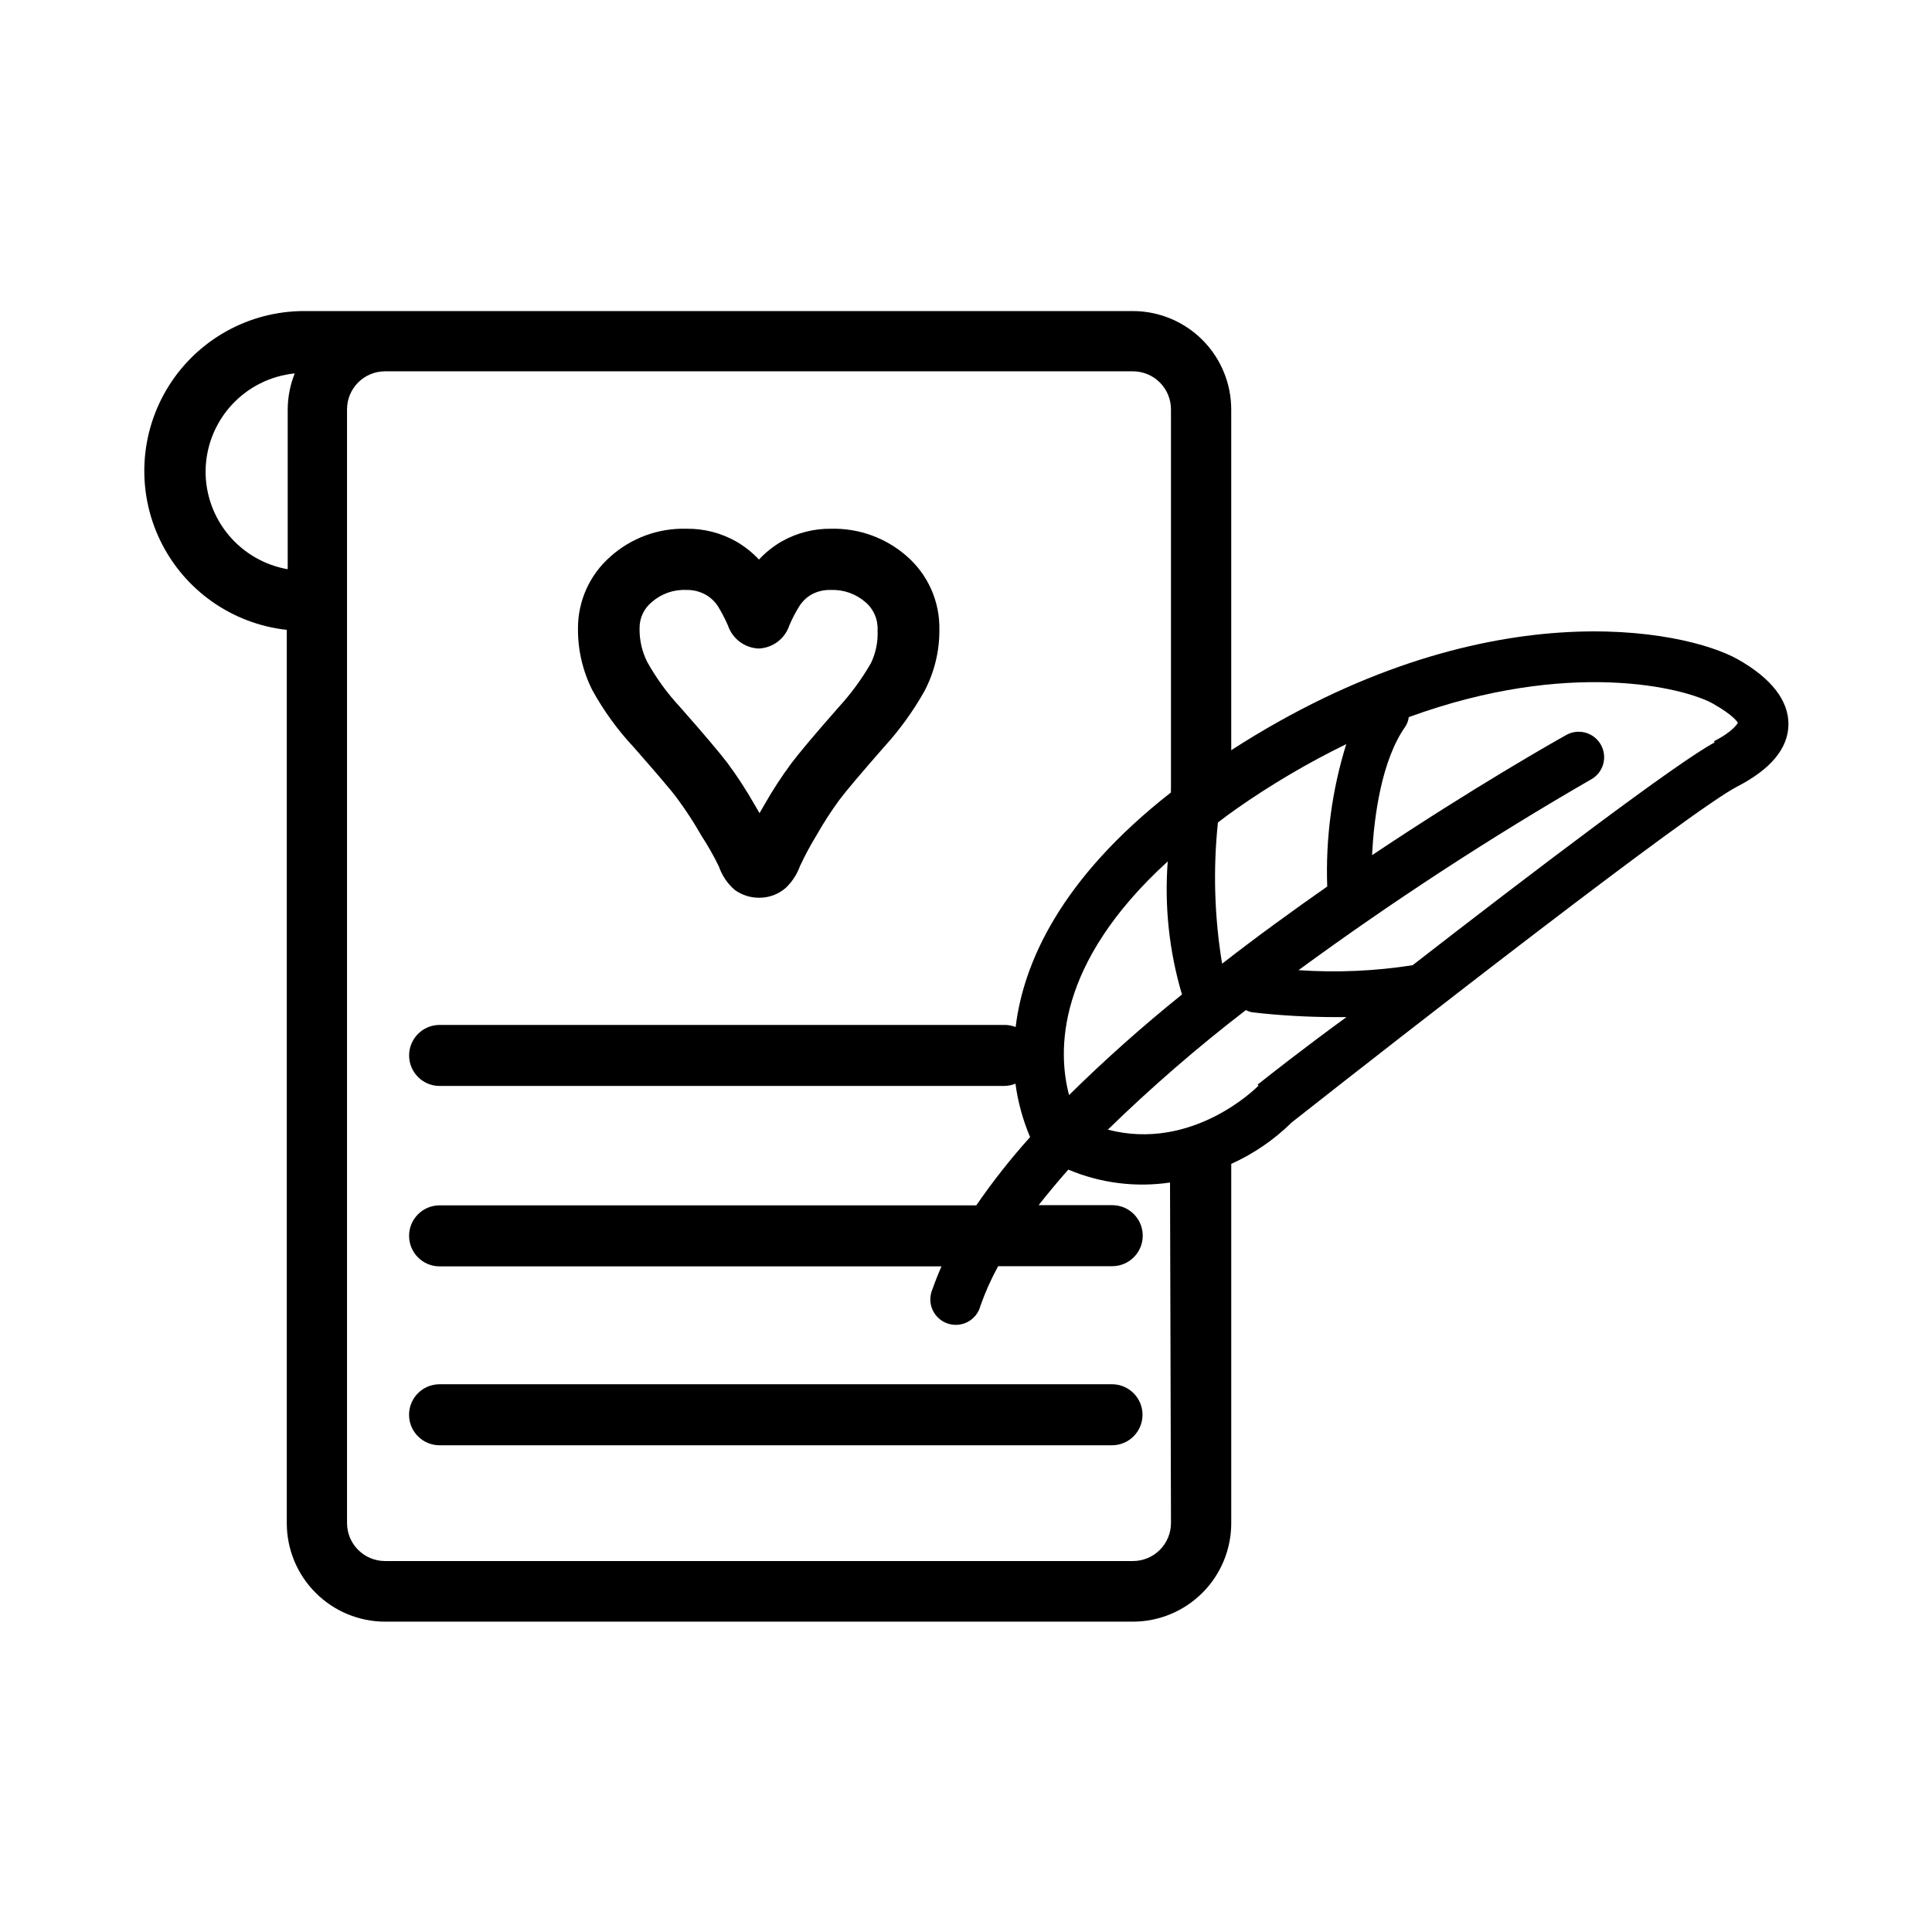
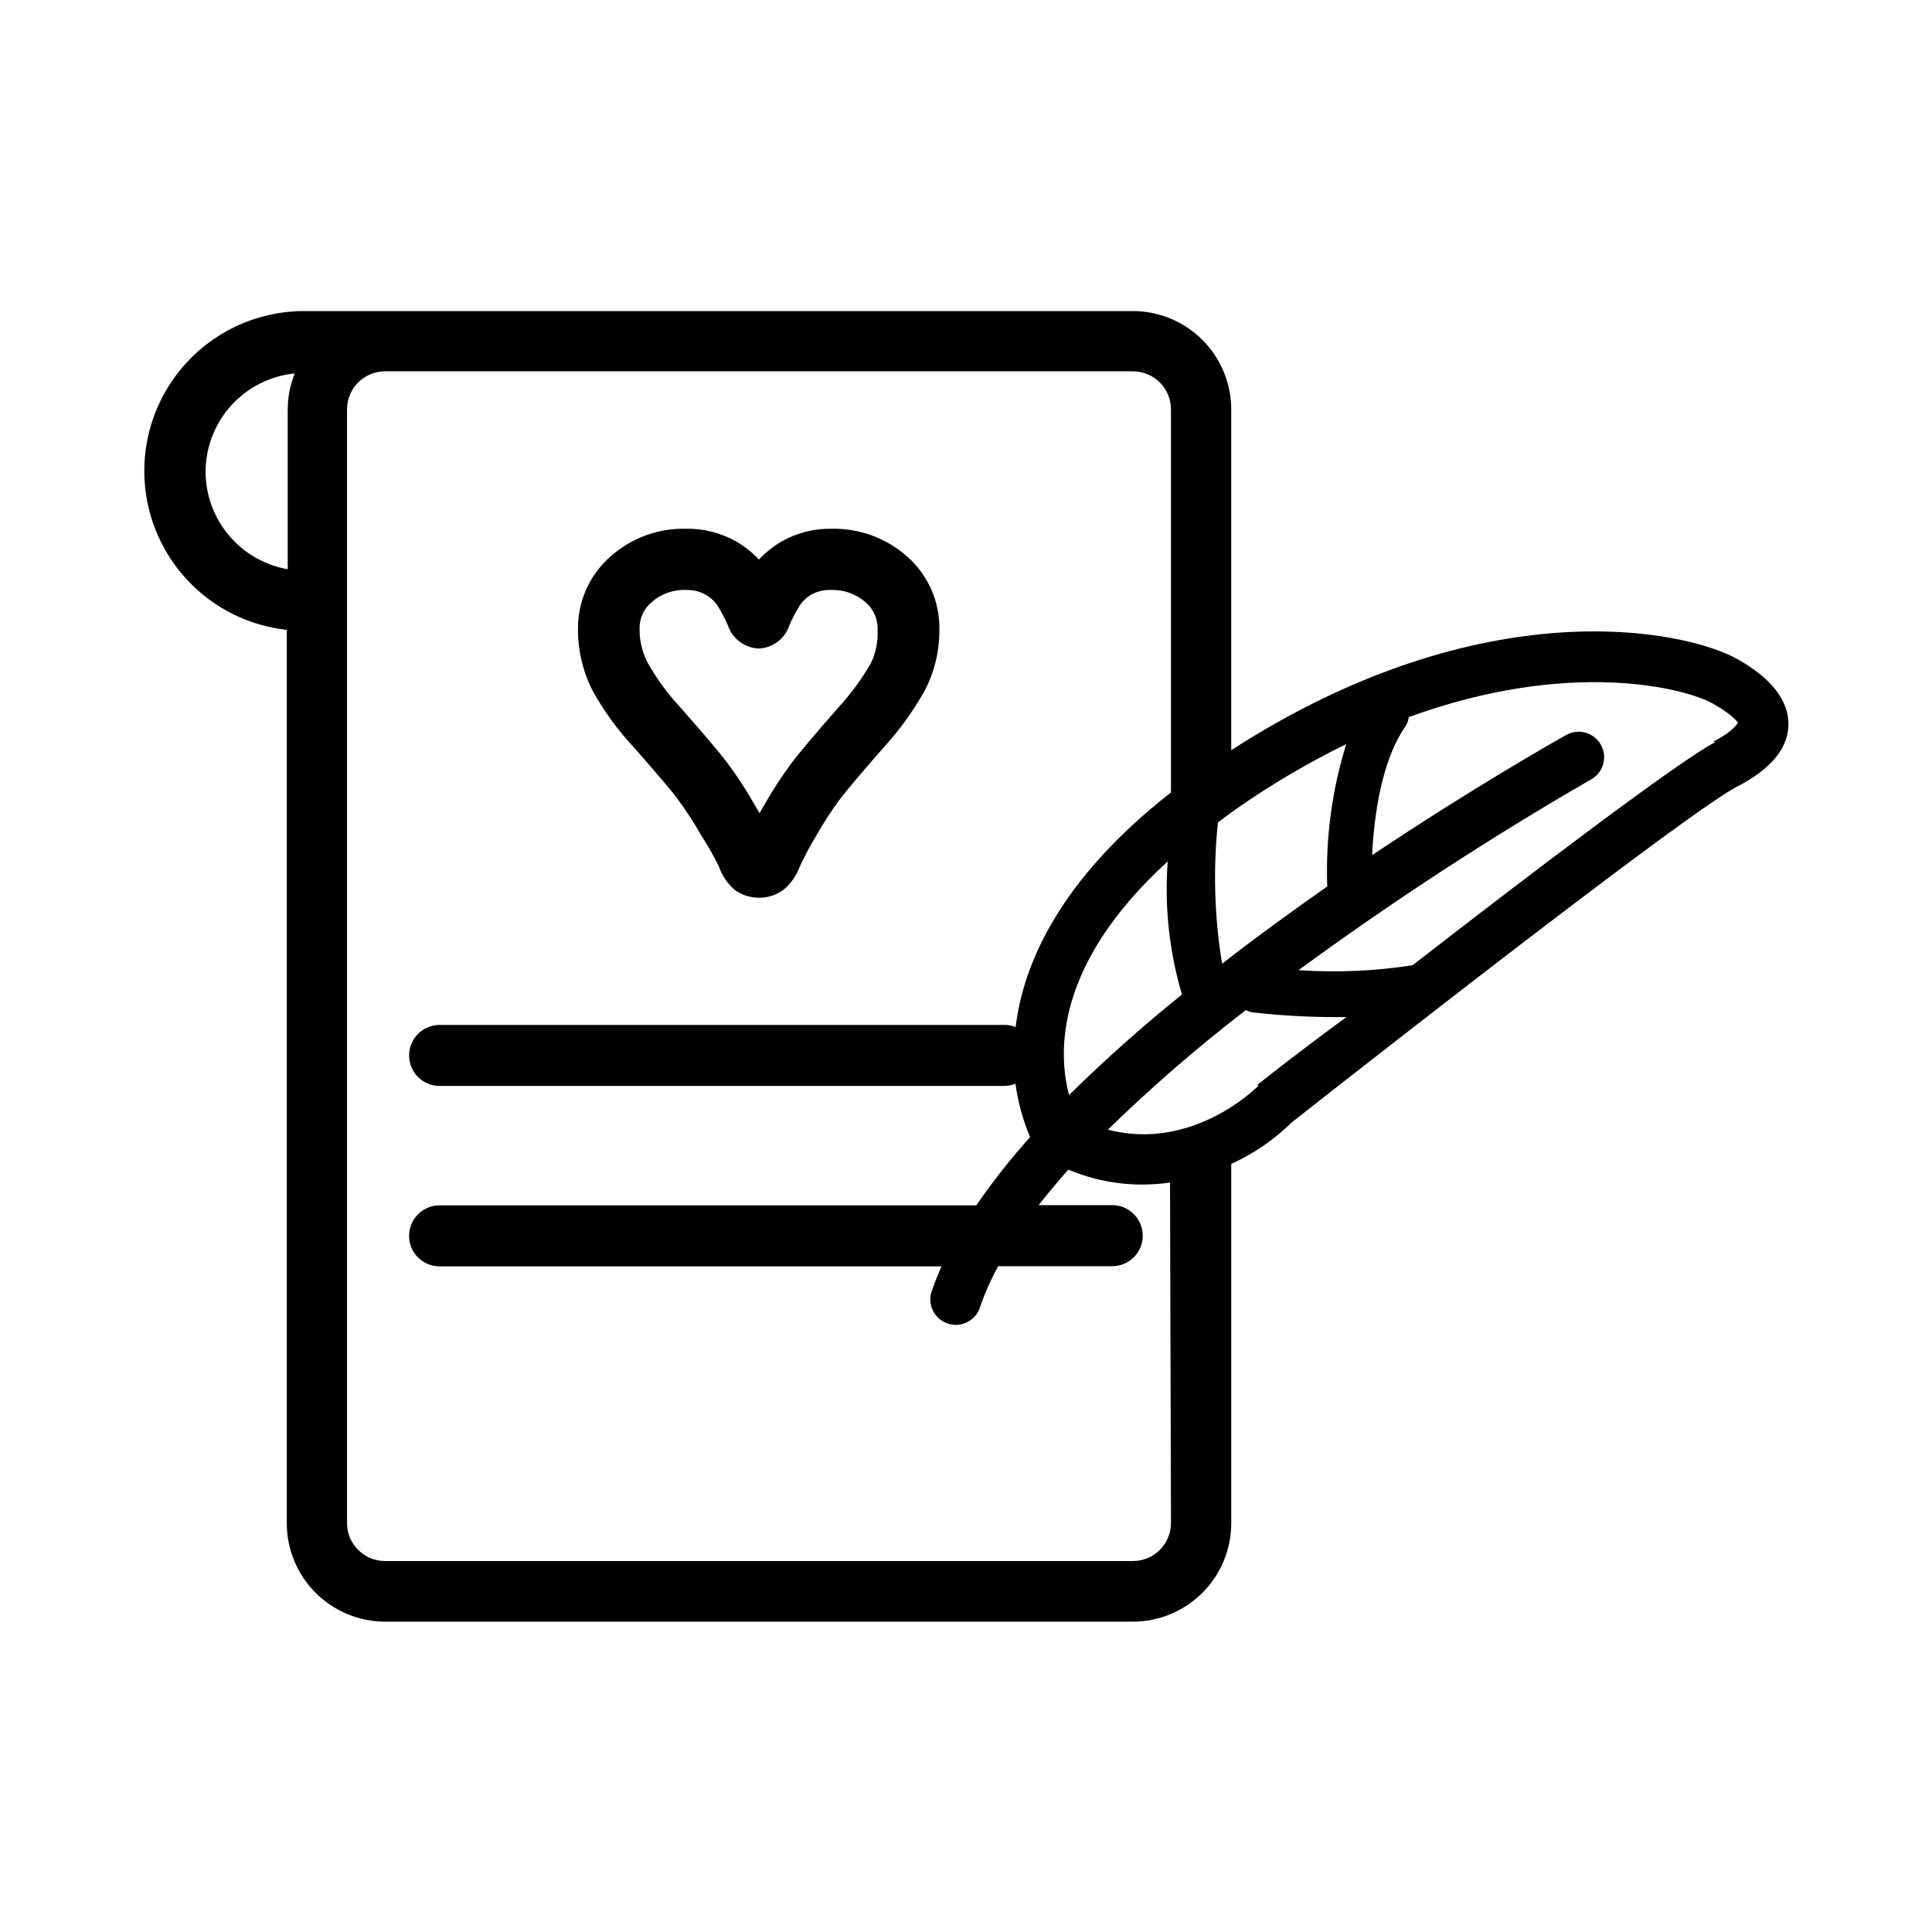
<svg xmlns="http://www.w3.org/2000/svg" fill="#000000" width="800px" height="800px" version="1.1" viewBox="144 144 512 512">
  <g>
    <path d="m311.98 342.06c5.996 6.852 10.078 11.539 11.789 13.957 2.215 3.019 4.25 6.164 6.094 9.422 1.715 2.621 3.266 5.348 4.637 8.16 0.828 2.422 2.289 4.582 4.231 6.25 1.879 1.352 4.137 2.074 6.449 2.062 2.594 0.023 5.102-0.91 7.055-2.617 1.691-1.613 2.984-3.598 3.777-5.793 1.309-2.801 2.773-5.527 4.383-8.164 1.844-3.258 3.879-6.402 6.098-9.422 1.812-2.418 5.793-7.106 11.789-13.957v0.004c4.106-4.504 7.688-9.453 10.68-14.762 2.652-5.012 4.019-10.605 3.981-16.273 0.164-7.531-3.055-14.738-8.766-19.648-5.484-4.758-12.543-7.309-19.801-7.156-4.641-0.078-9.215 1.086-13.25 3.375-2.223 1.297-4.242 2.906-5.996 4.789-1.742-1.859-3.746-3.453-5.945-4.738-4.047-2.312-8.641-3.496-13.301-3.426-7.418-0.203-14.629 2.449-20.152 7.406-5.473 4.812-8.598 11.758-8.562 19.047-0.051 5.644 1.246 11.223 3.777 16.27 3.031 5.512 6.738 10.625 11.035 15.215zm4.734-38.492v0.004c2.523-2.227 5.809-3.383 9.168-3.227 1.758-0.043 3.496 0.375 5.039 1.211 1.375 0.758 2.535 1.848 3.375 3.172 0.992 1.617 1.867 3.301 2.621 5.039 1.191 3.531 4.438 5.957 8.16 6.098 3.723-0.156 6.957-2.606 8.113-6.148 0.738-1.742 1.617-3.43 2.617-5.035 0.828-1.32 1.973-2.414 3.328-3.176 1.551-0.816 3.285-1.219 5.035-1.16 3.359-0.133 6.641 1.02 9.172 3.227 2.184 1.844 3.375 4.602 3.223 7.457 0.148 3.004-0.457 6-1.762 8.715-2.418 4.199-5.289 8.117-8.566 11.688-6.348 7.203-10.43 12.09-12.496 14.812h0.004c-2.629 3.543-5.035 7.242-7.207 11.082l-1.258 2.168-1.258-2.168h-0.004c-2.176-3.832-4.582-7.535-7.203-11.082-2.066-2.719-6.195-7.609-12.543-14.812-3.398-3.644-6.344-7.688-8.77-12.039-1.383-2.785-2.074-5.863-2.012-8.969-0.012-2.652 1.172-5.172 3.223-6.852z" />
    <path d="m604.45 318.68c-13.855-7.758-67.258-19.043-134.16 24.133v-90.332c-0.016-6.906-2.762-13.523-7.644-18.406-4.883-4.879-11.5-7.629-18.402-7.641h-219.66c-14.582 0.008-28.137 7.519-35.879 19.879-7.742 12.363-8.582 27.836-2.223 40.961s19.02 22.059 33.52 23.648v236.79c0.012 6.906 2.762 13.523 7.644 18.402 4.879 4.883 11.496 7.633 18.402 7.644h198.2c6.902-0.012 13.52-2.762 18.402-7.644 4.883-4.879 7.629-11.496 7.644-18.402v-95.27c5.949-2.684 11.375-6.402 16.02-10.984 28.719-22.621 105.8-82.727 118.09-89.023 8.867-4.586 13.453-10.078 13.551-16.375 0.102-6.297-4.434-12.289-13.5-17.379zm-103.68 22.52c-3.793 12.207-5.496 24.965-5.039 37.734-9.07 6.348-18.539 13.199-27.859 20.453v0.004c-2.043-12.371-2.418-24.961-1.109-37.434 1.562-1.16 2.973-2.266 4.637-3.426h-0.004c9.32-6.539 19.145-12.336 29.375-17.332zm-73.457 93.004c-3.023-11.387-3.68-34.711 26.148-61.918-0.898 11.887 0.383 23.84 3.777 35.266-10.418 8.375-20.406 17.27-29.926 26.652zm-228.83-165.2c0.016-6.496 2.441-12.754 6.805-17.566 4.367-4.809 10.359-7.832 16.82-8.48-1.227 3.059-1.859 6.324-1.863 9.621v42.27c-6.086-1.062-11.602-4.238-15.582-8.965-3.981-4.723-6.168-10.699-6.18-16.879zm255.84 278.61h-0.004c0 2.672-1.062 5.238-2.949 7.125-1.891 1.891-4.453 2.953-7.125 2.953h-198.2c-5.566 0-10.078-4.512-10.078-10.078v-295.13c0-5.566 4.512-10.078 10.078-10.078h198.2c2.672 0 5.234 1.062 7.125 2.953 1.887 1.887 2.949 4.453 2.949 7.125v100.31c-0.031 0.402-0.031 0.805 0 1.207-29.371 22.973-39.145 45.344-41.16 62.172-0.98-0.387-2.023-0.574-3.074-0.555h-149.58c-4.465 0-8.086 3.621-8.086 8.086s3.621 8.086 8.086 8.086h149.58c1.039-0.004 2.062-0.211 3.023-0.605 0.652 4.871 1.961 9.633 3.879 14.156-5.141 5.715-9.902 11.758-14.258 18.09h-142.23c-4.465 0-8.086 3.617-8.086 8.086 0 4.465 3.621 8.086 8.086 8.086h133.01c-0.906 2.047-1.715 4.082-2.418 6.098v-0.004c-0.738 1.73-0.727 3.688 0.039 5.406 0.766 1.715 2.215 3.035 3.996 3.641 1.777 0.605 3.731 0.441 5.383-0.453 1.656-0.895 2.859-2.438 3.328-4.262 1.27-3.613 2.836-7.117 4.684-10.477h30.23c4.465 0 8.086-3.621 8.086-8.086 0-4.469-3.621-8.086-8.086-8.086h-19.5c2.453-3.125 5.07-6.266 7.859-9.422 8.504 3.59 17.828 4.773 26.957 3.426zm23.176-115.88c-0.805 0.805-17.633 17.434-39.902 11.637h-0.004c11.562-11.266 23.777-21.848 36.578-31.688 0.551 0.293 1.145 0.496 1.762 0.605 7.344 0.832 14.727 1.254 22.117 1.258h2.769c-11.738 8.566-20.555 15.516-23.527 17.887zm120.91-90.988c-9.574 5.039-48.668 34.66-80.055 59.047h-0.004c-9.996 1.566-20.137 2.004-30.23 1.309 24.82-18.168 50.602-34.988 77.234-50.379 1.656-0.82 2.906-2.281 3.457-4.043 0.551-1.762 0.352-3.676-0.543-5.289-0.898-1.613-2.418-2.793-4.207-3.258-1.785-0.461-3.688-0.176-5.254 0.801-2.266 1.258-23.98 13.504-51.188 31.691 0.504-10.48 2.57-25.191 8.766-34.008 0.516-0.773 0.844-1.652 0.957-2.57 42.473-15.516 73.051-7.809 80.609-3.578 5.691 3.223 6.551 5.039 6.602 5.039 0.047 0-1.008 2.215-6.352 4.938z" />
-     <path d="m438.69 510.84h-178.2c-4.465 0-8.086 3.621-8.086 8.086s3.621 8.086 8.086 8.086h178.2c4.465 0 8.086-3.621 8.086-8.086s-3.621-8.086-8.086-8.086z" />
  </g>
</svg>